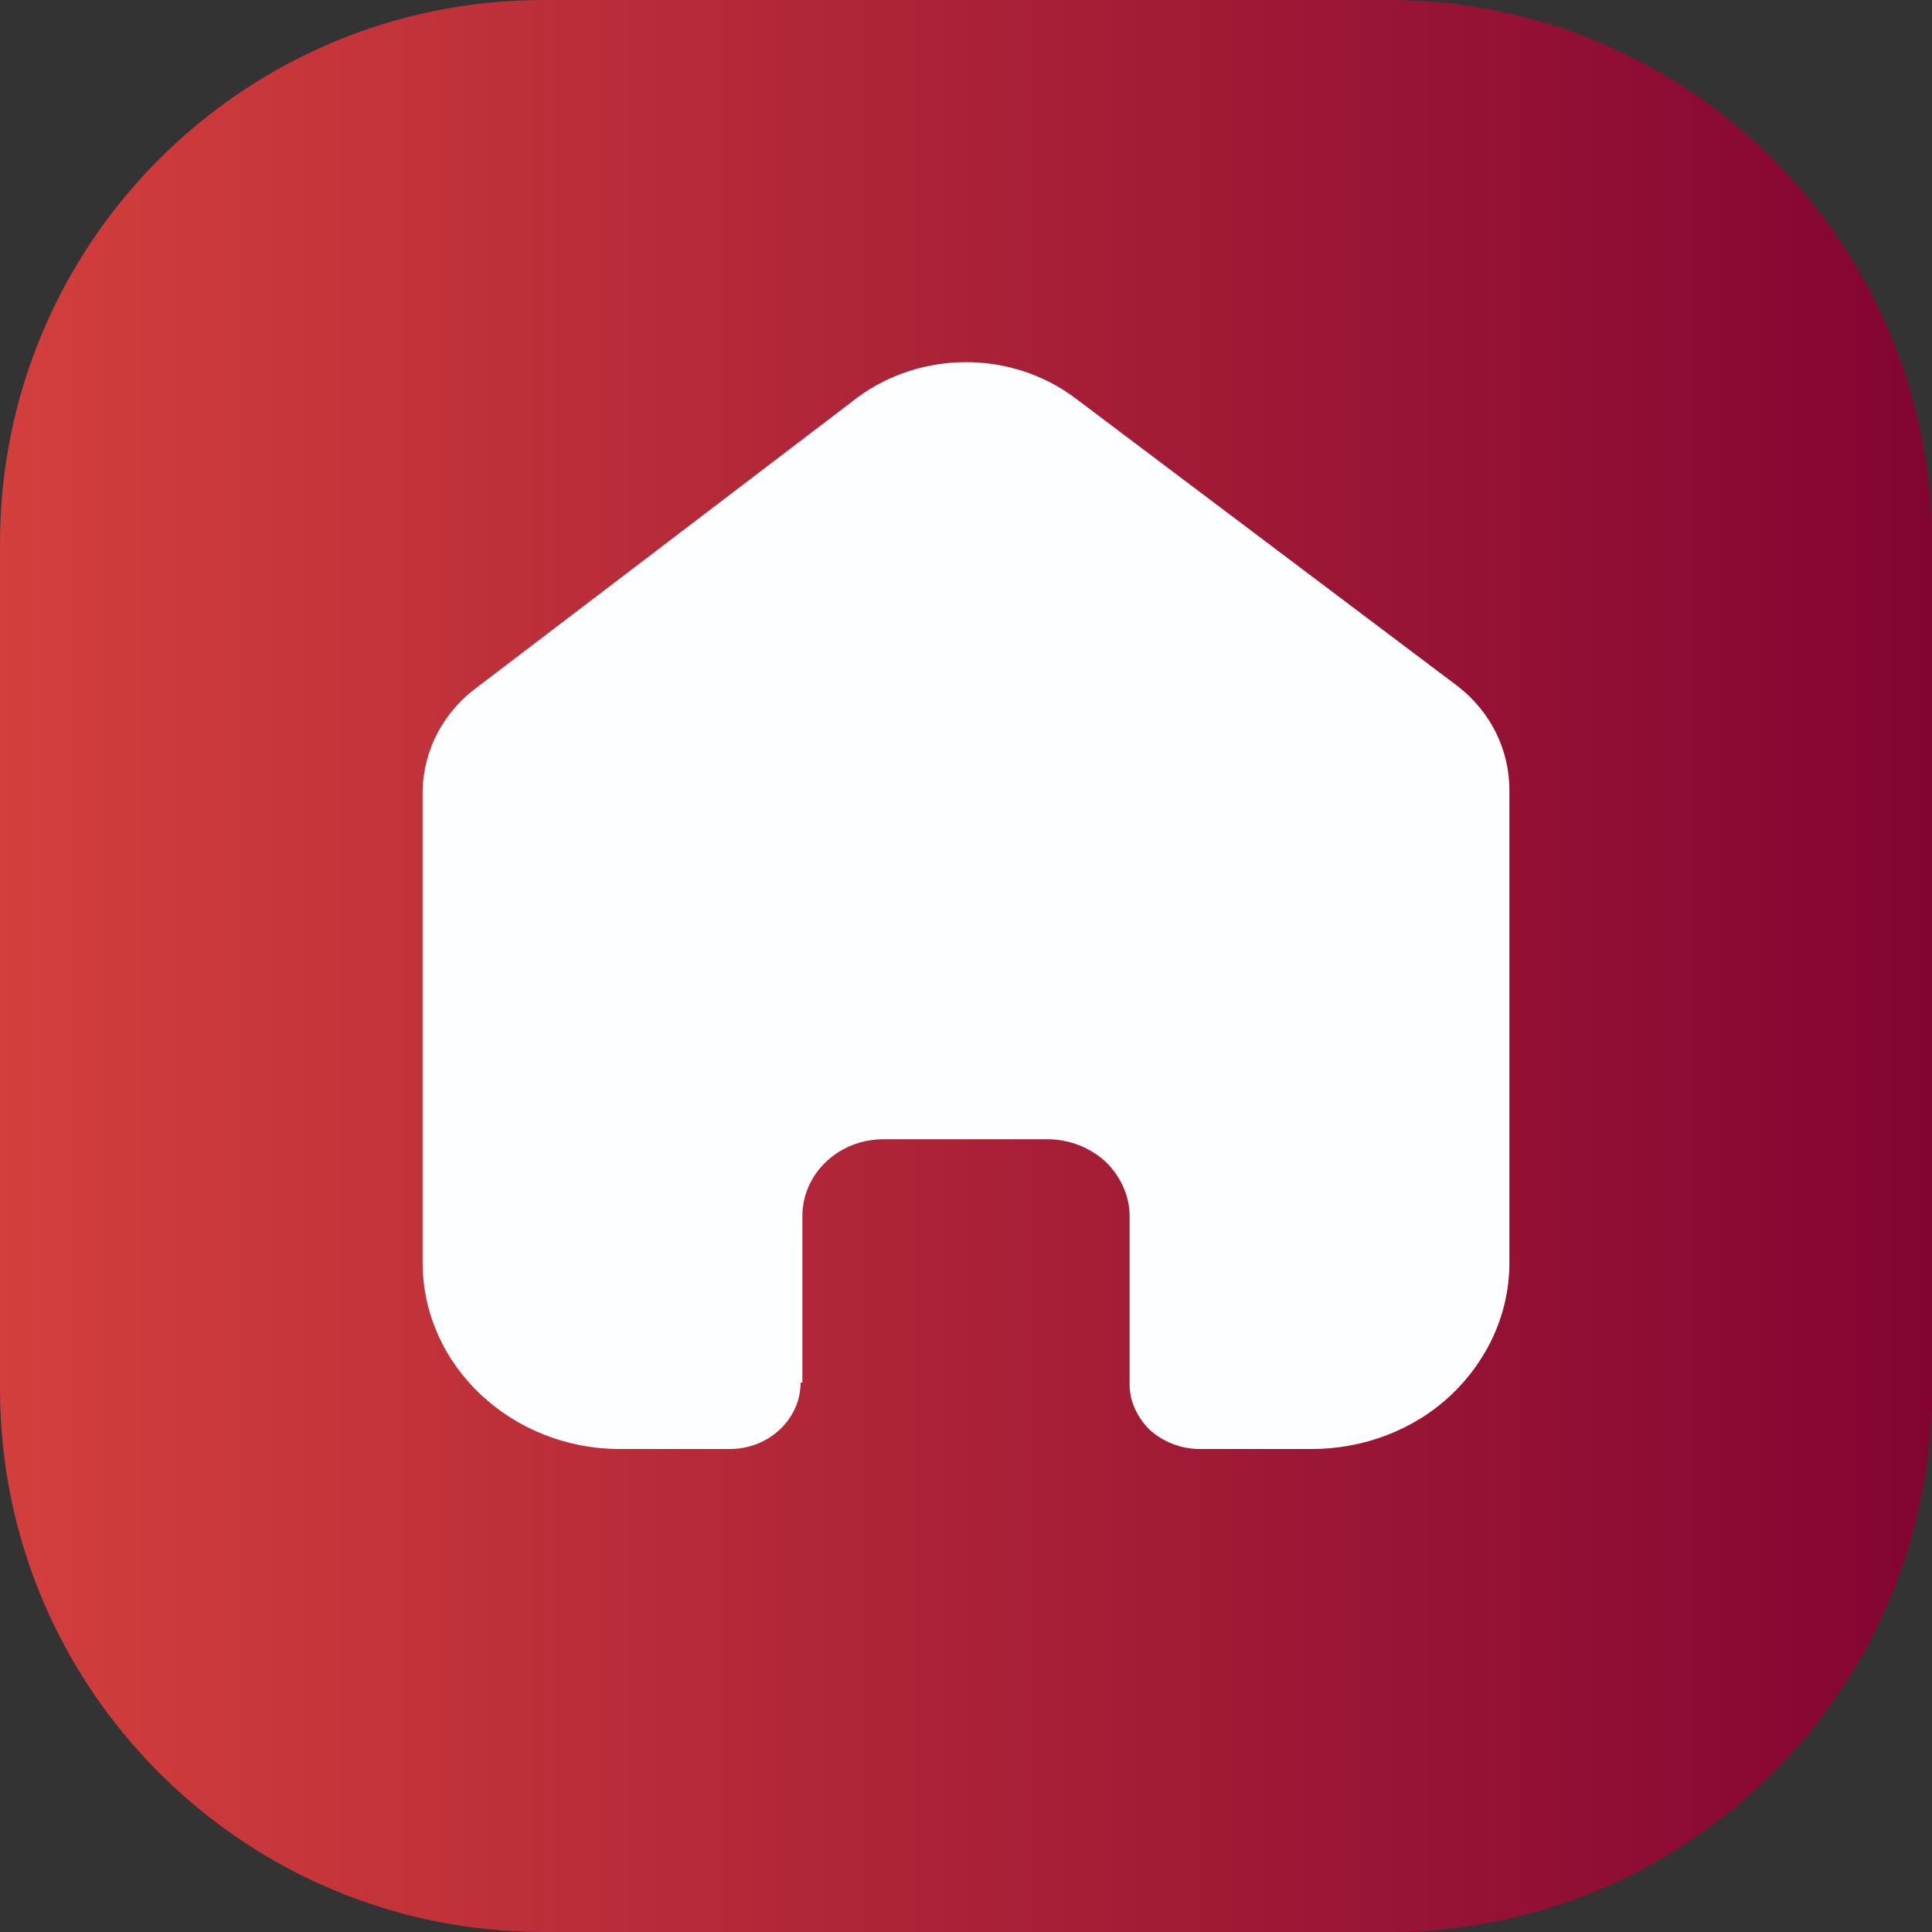
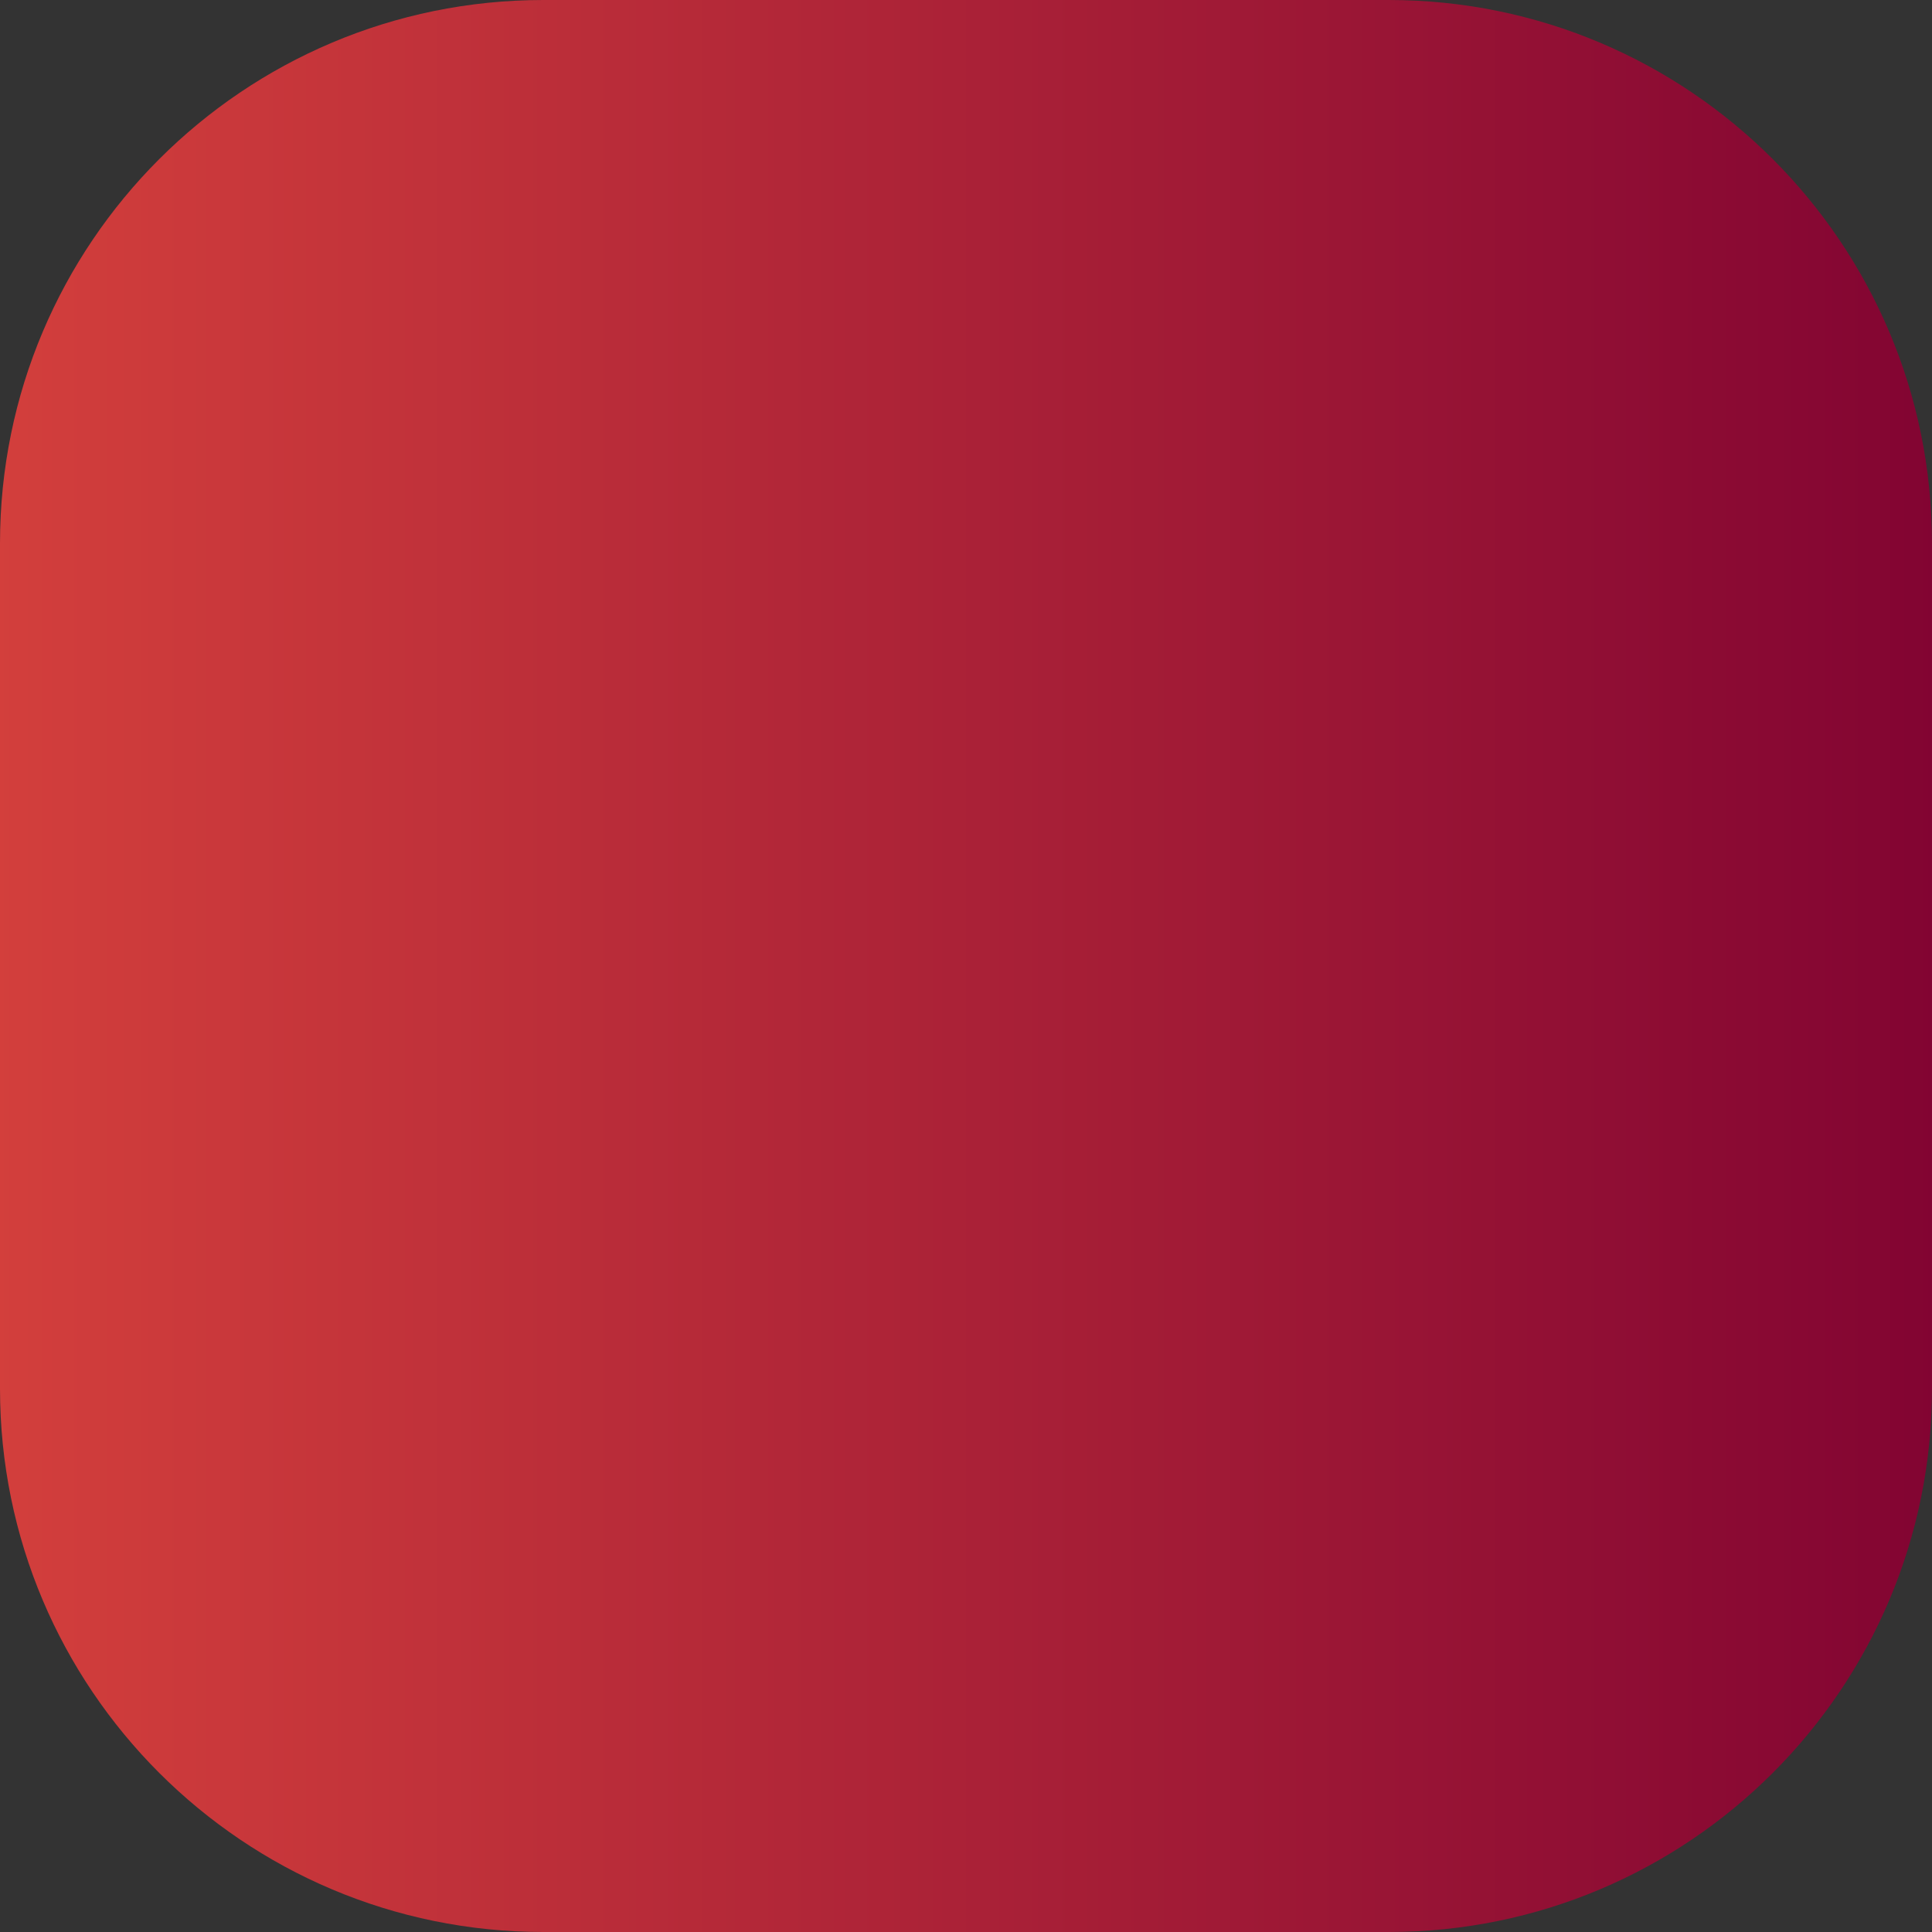
<svg xmlns="http://www.w3.org/2000/svg" width="32" height="32" viewBox="0 0 32 32" fill="none">
  <rect x="0" y="0" width="32" height="32" fill="#333333" stroke="none" />
  <defs>
    <linearGradient id="linear_0" x1="0%" y1="50%" x2="100%" y2="50%" gradientUnits="objectBoundingBox">
      <stop offset="0" stop-color="#D33F3C" stop-opacity="1" />
      <stop offset="1" stop-color="#820432" stop-opacity="1" />
    </linearGradient>
  </defs>
  <g opacity="1" transform="translate(0 0)  rotate(0 16 16)">
    <path id="Background" fill-rule="evenodd" fill="url(#linear_0)" transform="translate(0 0)  rotate(0 16 16)" opacity="1" d="M9,32L23,32C27.97,32 32,27.97 32,23L32,9C32,4.03 27.97,0 23,0L9,0C4.03,0 0,4.03 0,9L0,23C0,27.97 4.03,32 9,32Z " />
    <g opacity="1" transform="translate(7 6)  rotate(0 9 9)">
      <g opacity="1" transform="translate(0 0)  rotate(0 9 9)">
        <g opacity="1" transform="translate(0 0)  rotate(0 9 9)">
-           <path id="Vector" fill-rule="evenodd" style="fill:#FCFEFF" transform="translate(0 0)  rotate(0 9 9)" opacity="1" d="M0,14.91C0,16.62 1.47,18 3.27,18L5.09,18C5.73,18 6.26,17.51 6.26,16.9L6.29,16.9L6.29,14.14C6.29,13.44 6.89,12.87 7.63,12.87L10.36,12.87C10.71,12.87 11.06,13.01 11.31,13.24C11.56,13.48 11.71,13.81 11.71,14.14L11.71,16.9C11.7,17.19 11.83,17.47 12.04,17.68C12.26,17.88 12.56,18 12.87,18L14.73,18C15.59,18 16.43,17.68 17.04,17.1C17.65,16.52 18,15.74 18,14.92L18,7.08C18,6.42 17.69,5.79 17.15,5.37L10.83,0.61C9.73,-0.23 8.16,-0.2 7.09,0.67L0.92,5.37C0.35,5.78 0.02,6.41 0,7.08L0,14.91Z " />
-         </g>
+           </g>
      </g>
    </g>
  </g>
</svg>